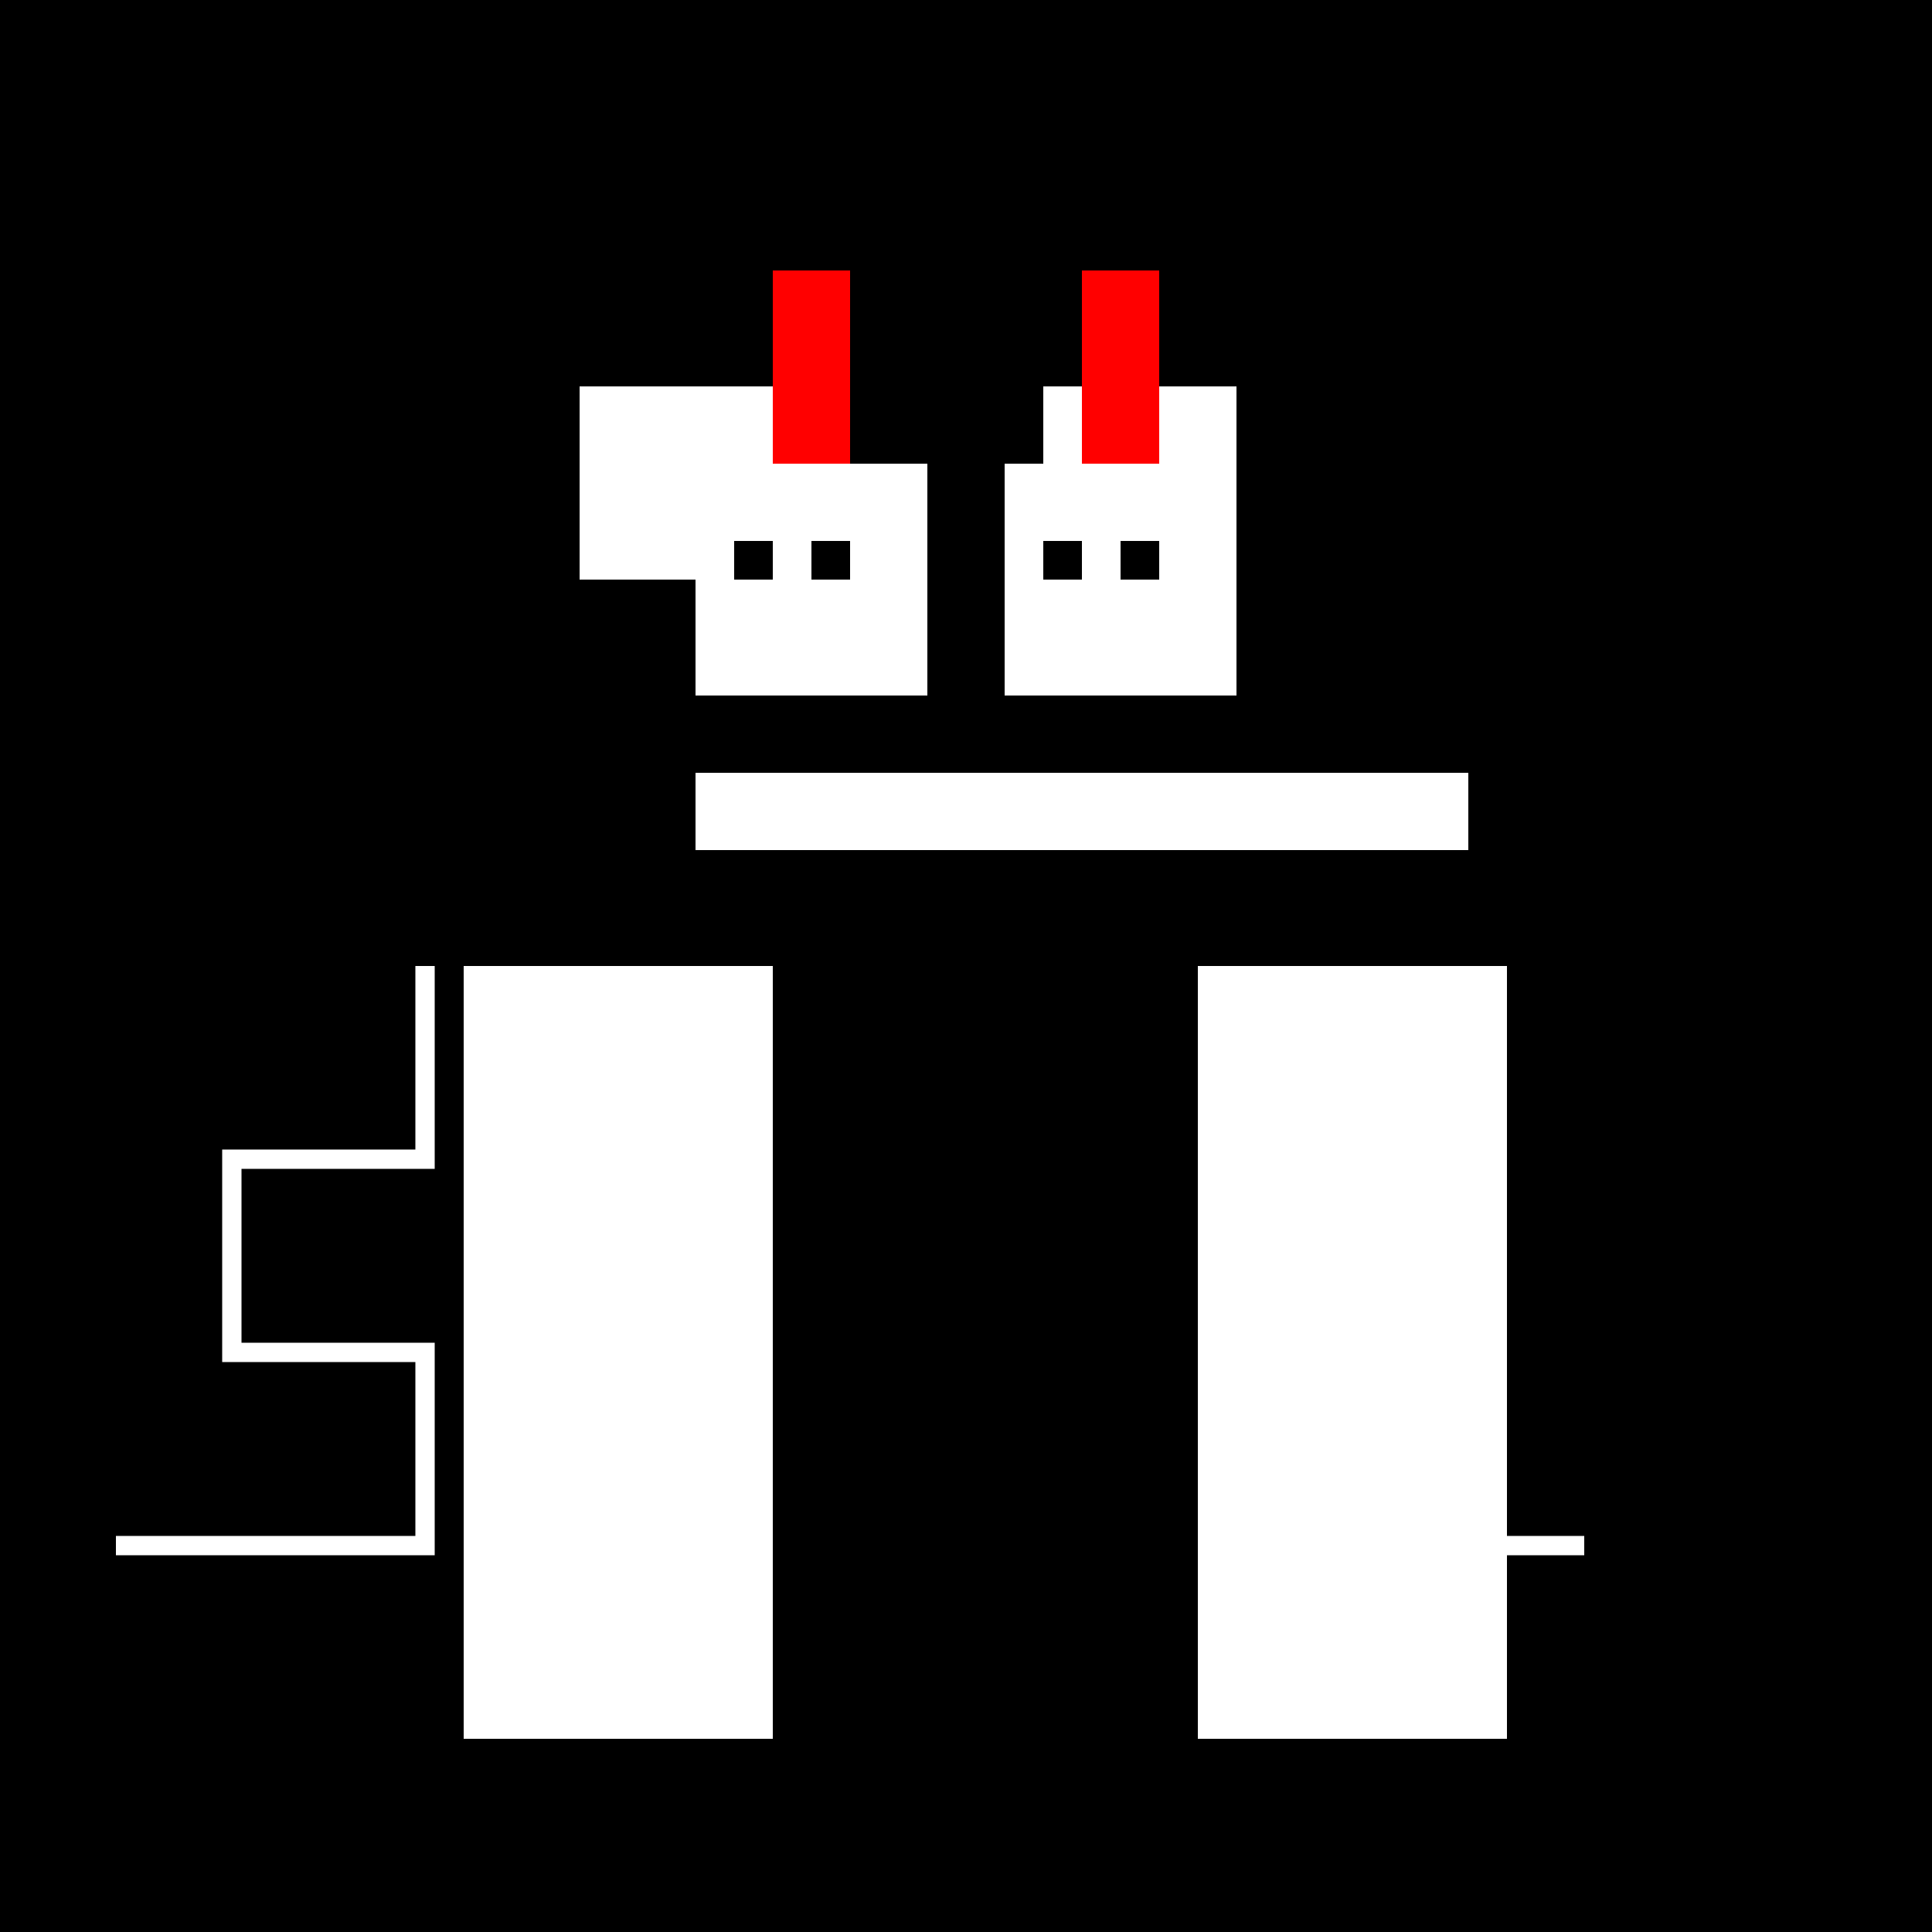
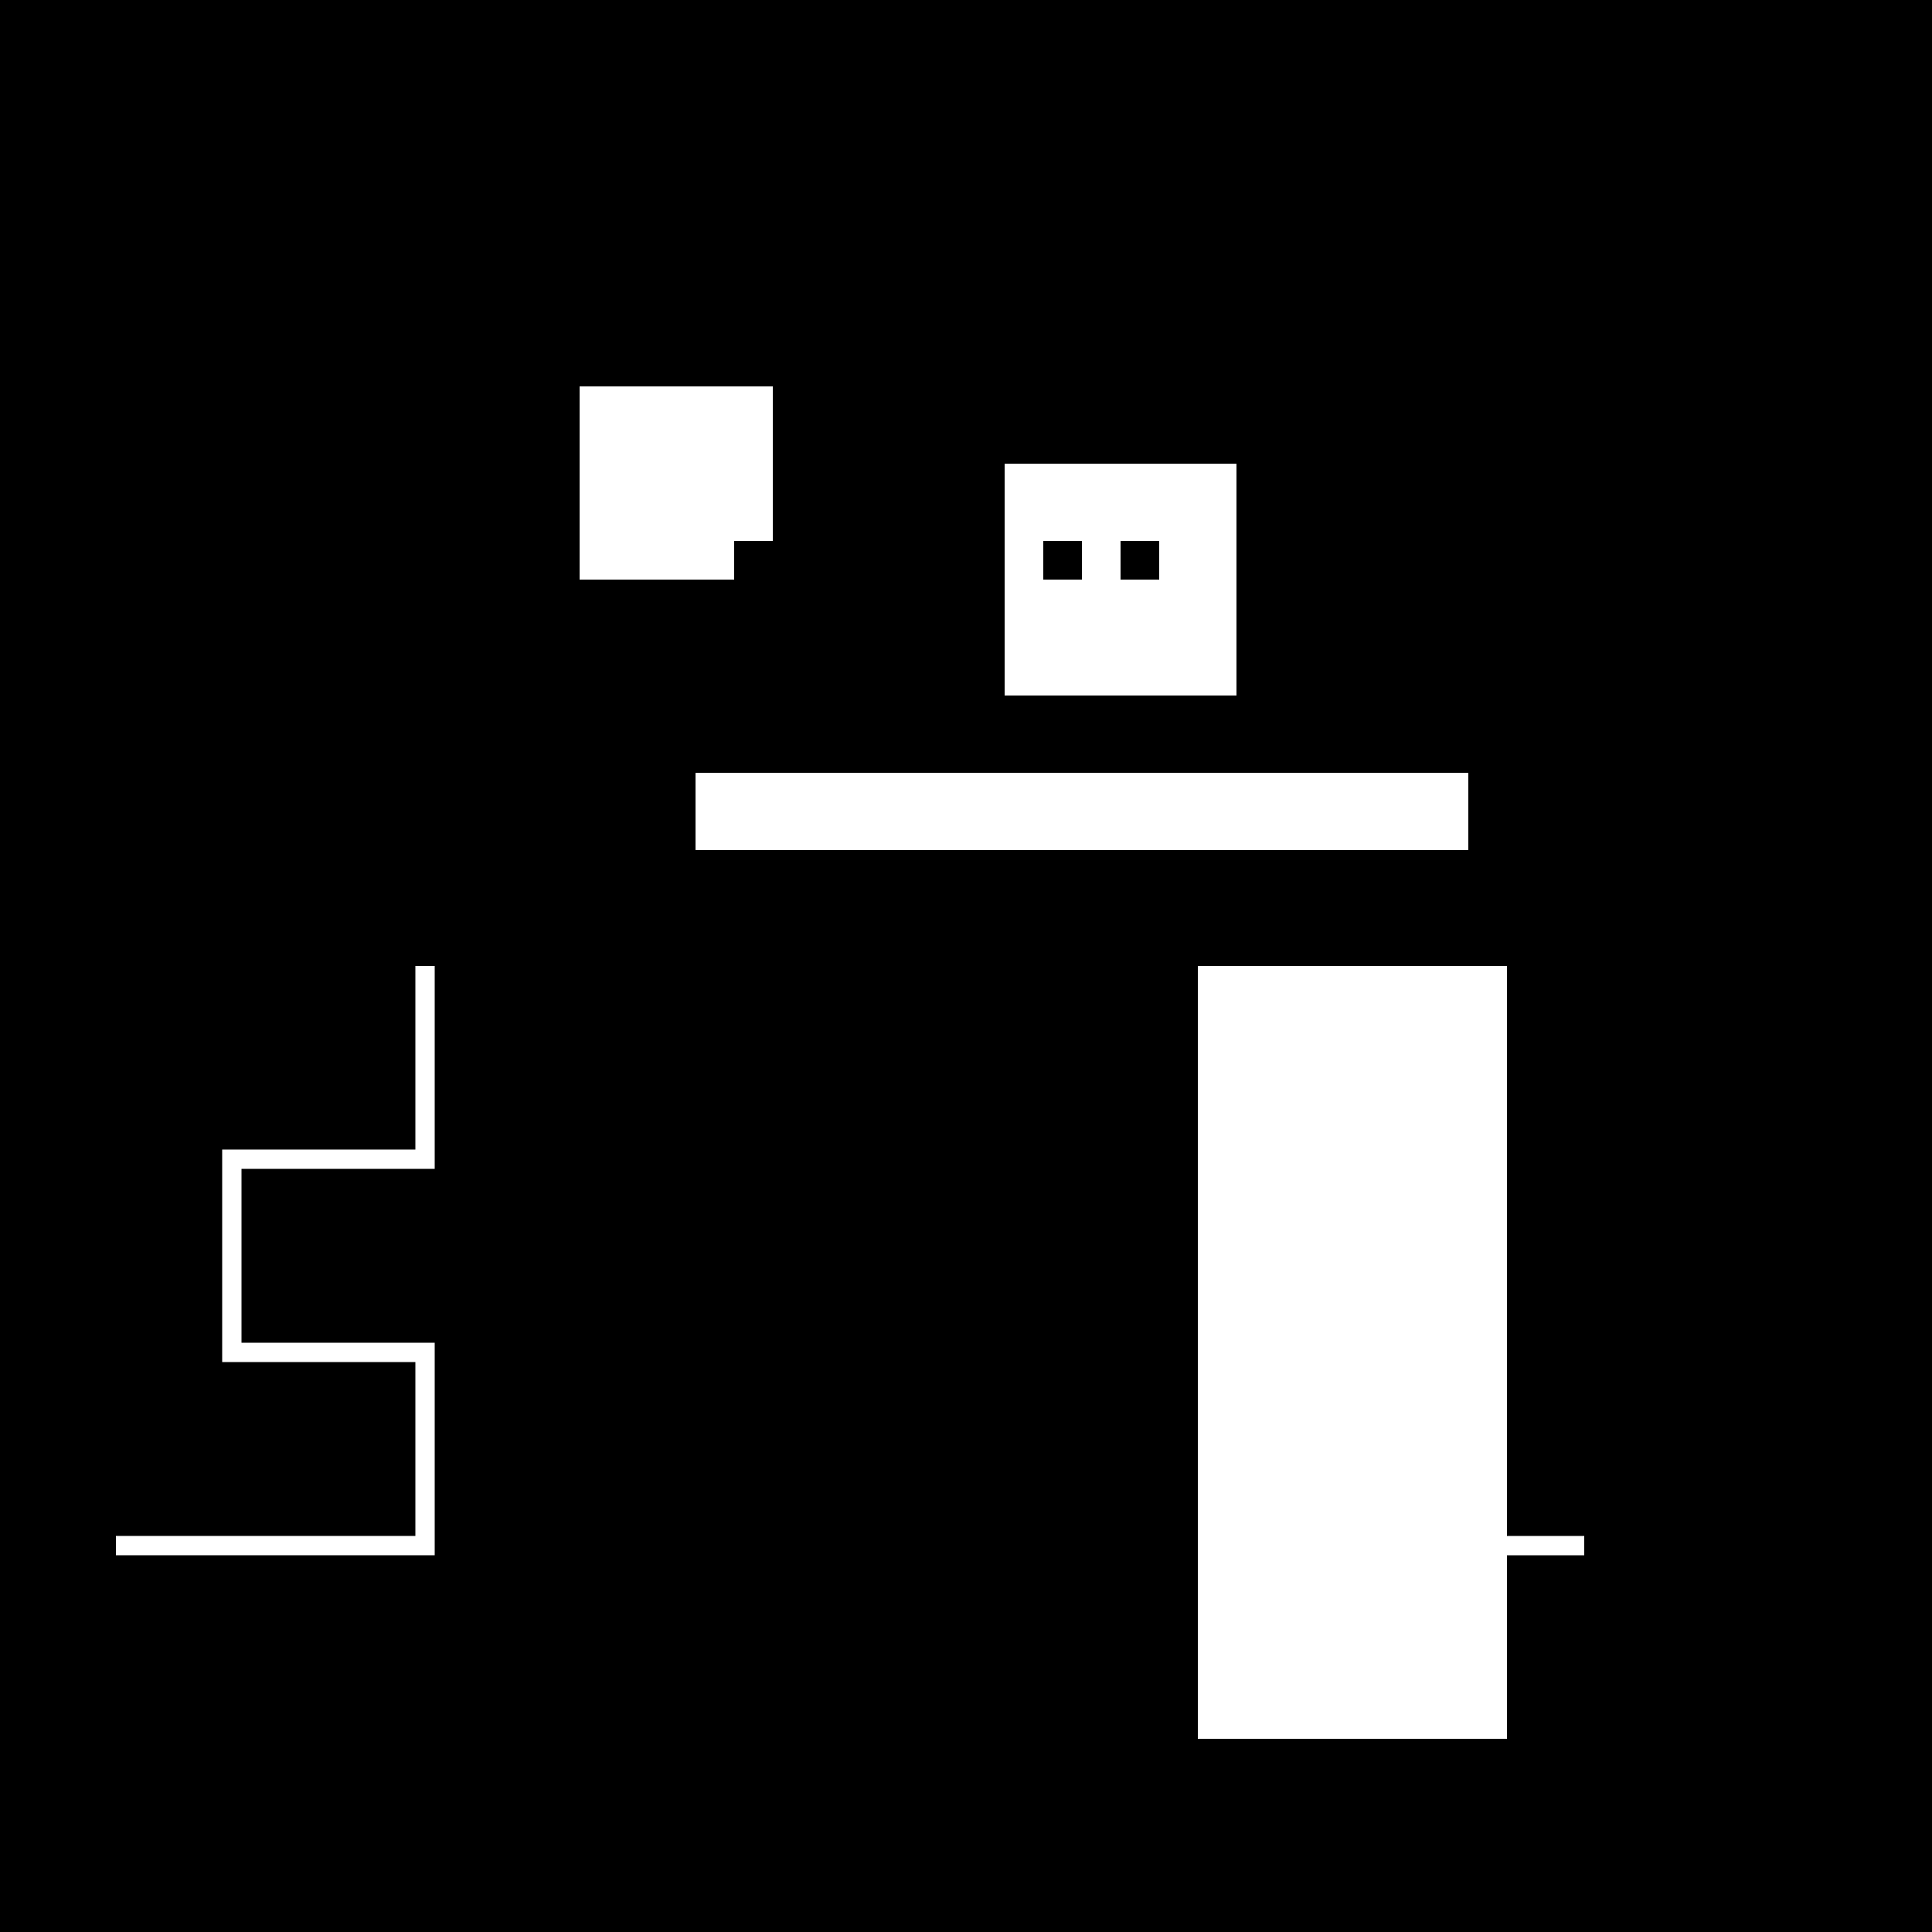
<svg xmlns="http://www.w3.org/2000/svg" width="500" height="500">
  <defs />
  <g>
    <rect fill="#000" stroke="none" x="0" y="0" width="512" height="512" />
-     <rect fill="#fff" stroke="none" x="120" y="250" width="80" height="200" />
    <rect fill="#fff" stroke="none" x="310" y="250" width="80" height="200" />
    <rect fill="#fff" stroke="none" x="180" y="200" width="200" height="20" />
    <rect fill="#fff" stroke="none" x="150" y="100" width="50" height="50" />
-     <rect fill="#fff" stroke="none" x="270" y="100" width="50" height="50" />
-     <rect fill="#f00" stroke="none" x="200" y="70" width="20" height="50" />
-     <rect fill="#f00" stroke="none" x="280" y="70" width="20" height="50" />
-     <rect fill="#fff" stroke="none" x="180" y="120" width="60" height="60" />
    <rect fill="#fff" stroke="none" x="260" y="120" width="60" height="60" />
    <rect fill="#000" stroke="none" x="190" y="140" width="10" height="10" />
    <rect fill="#000" stroke="none" x="210" y="140" width="10" height="10" />
    <rect fill="#000" stroke="none" x="270" y="140" width="10" height="10" />
    <rect fill="#000" stroke="none" x="290" y="140" width="10" height="10" />
    <path fill="none" stroke="#fff" paint-order="fill stroke markers" d=" M 30 400 L 110 400 L 110 350 L 60 350 L 60 300 L 110 300 L 110 250" stroke-miterlimit="10" stroke-width="5" stroke-dasharray="" />
-     <path fill="none" stroke="#fff" paint-order="fill stroke markers" d=" M 410 400 L 330 400 L 330 350 L 380 350 L 380 300 L 330 300 L 330 250" stroke-miterlimit="10" stroke-width="5" stroke-dasharray="" />
+     <path fill="none" stroke="#fff" paint-order="fill stroke markers" d=" M 410 400 L 330 400 L 380 350 L 380 300 L 330 300 L 330 250" stroke-miterlimit="10" stroke-width="5" stroke-dasharray="" />
  </g>
</svg>